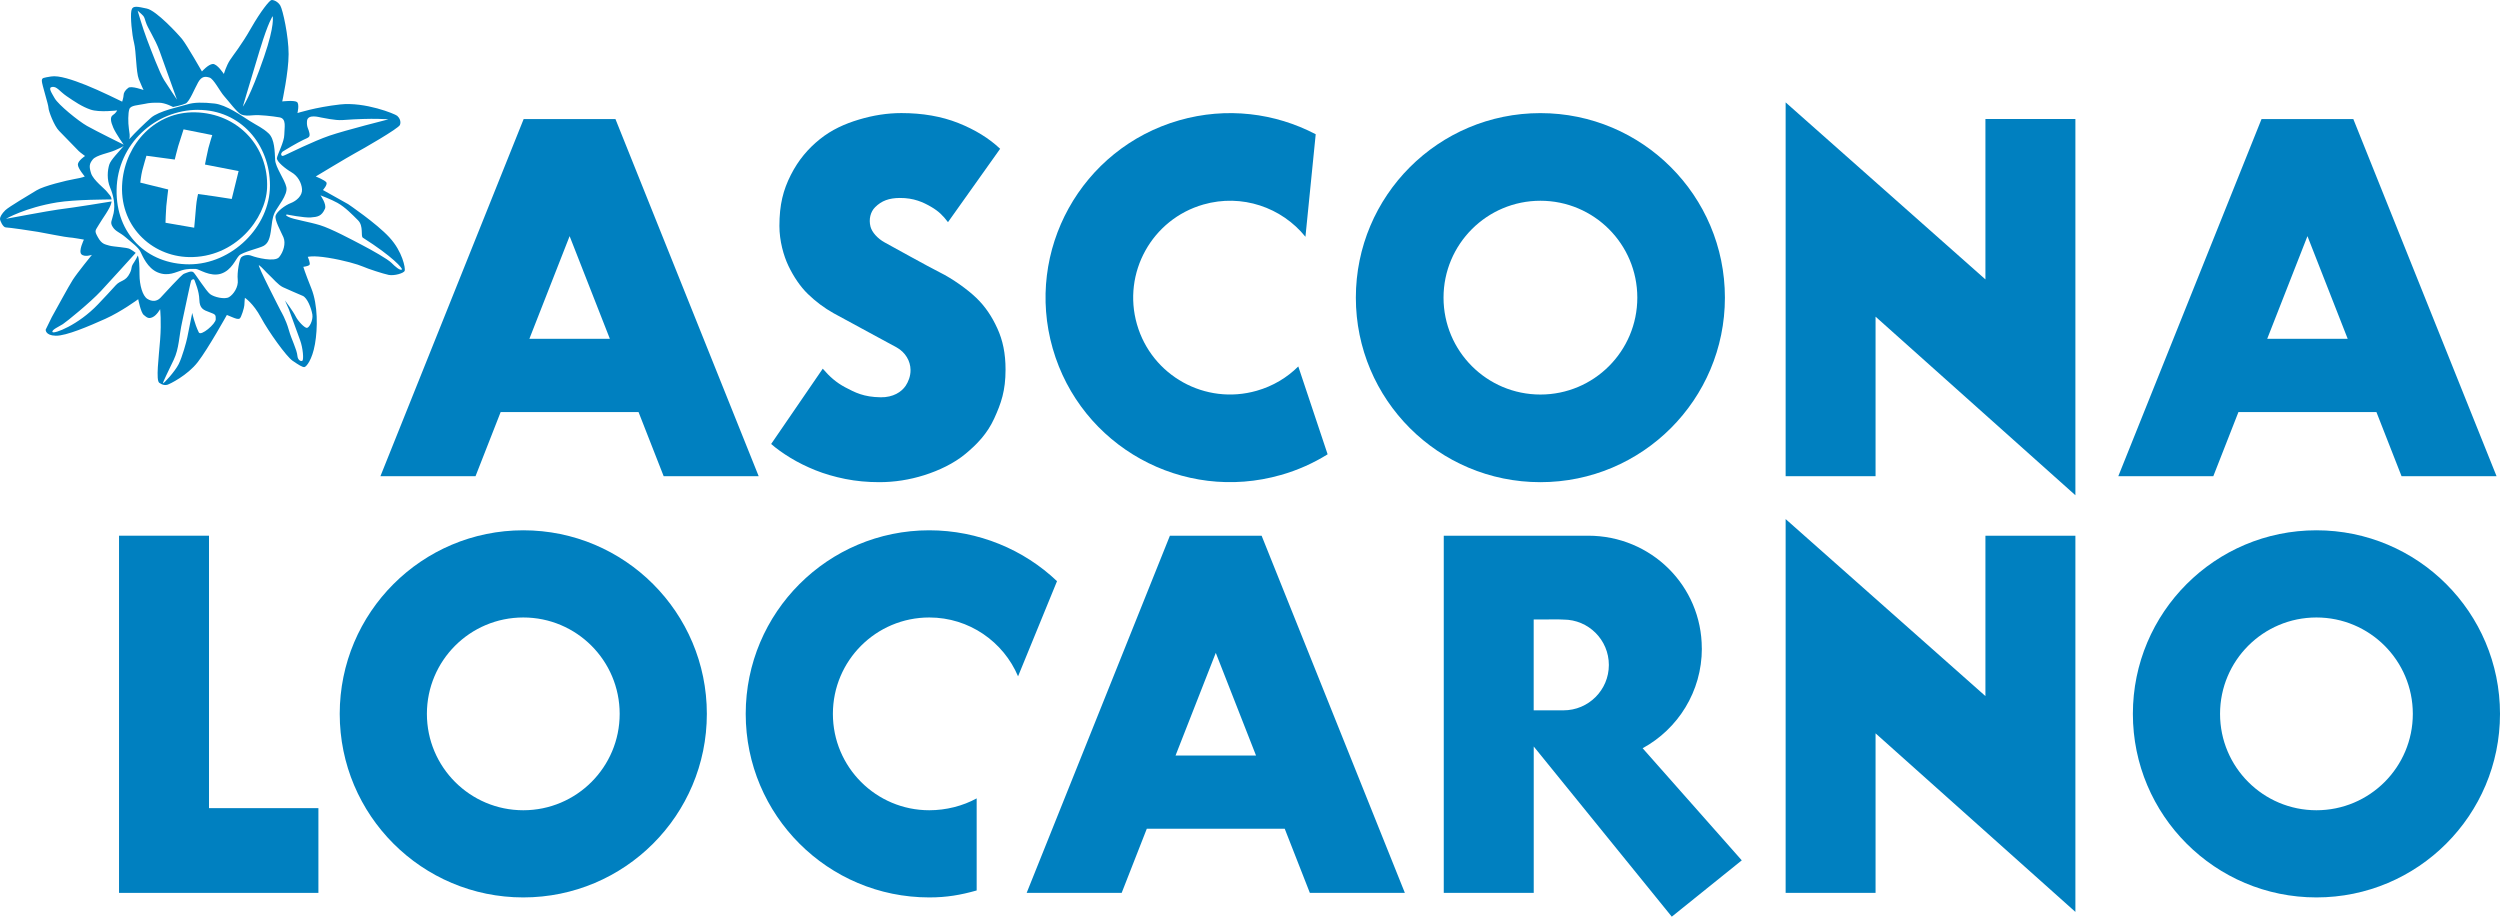
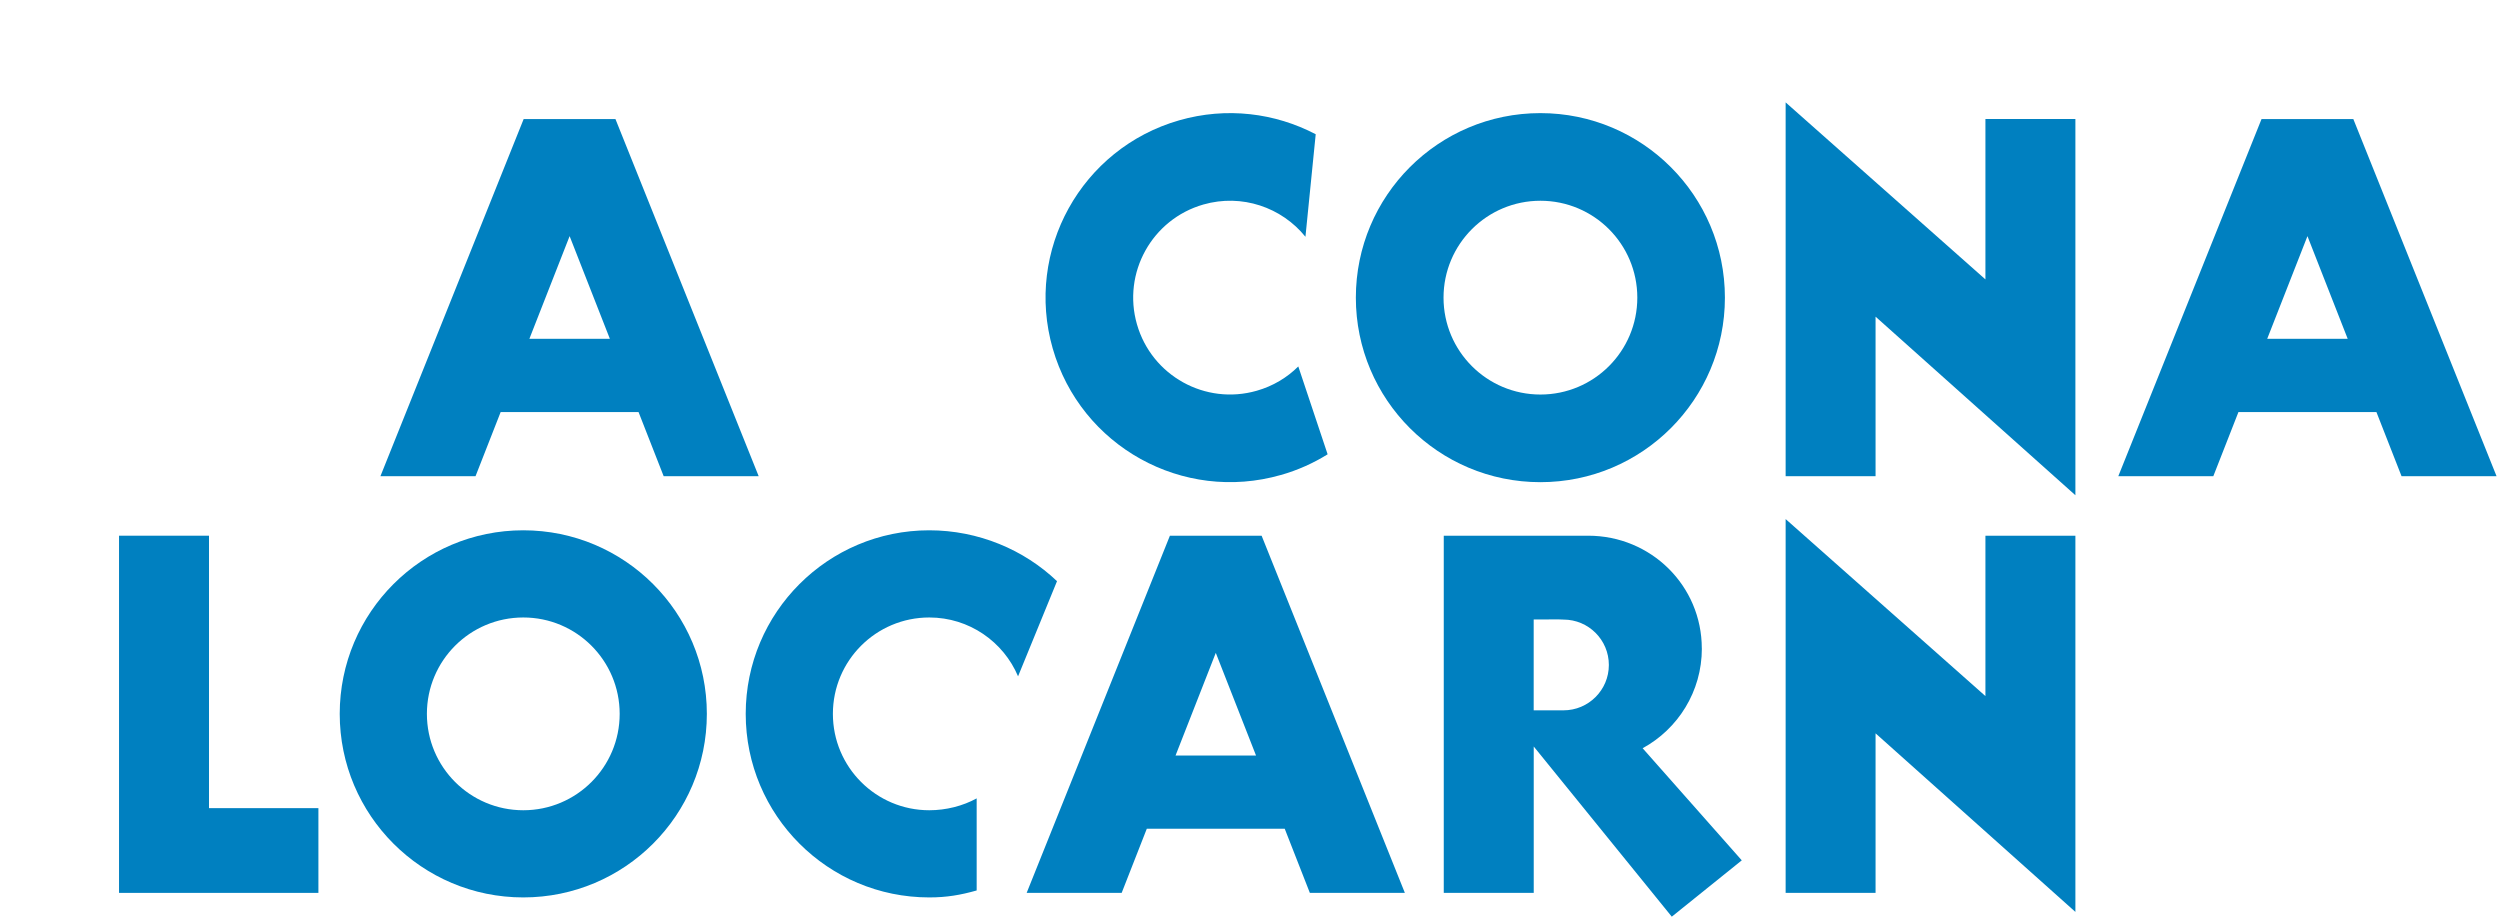
<svg xmlns="http://www.w3.org/2000/svg" id="Livello_1" data-name="Livello 1" viewBox="0 0 545.45 200">
  <defs>
    <style>
      .cls-1 {
        fill: #0080c0;
        stroke-width: 0px;
      }
    </style>
  </defs>
  <g>
    <path class="cls-1" d="M114.17,115.7c-22.12,0-40.05,17.93-40.05,40.05s17.93,40.05,40.05,40.05,40.05-17.93,40.05-40.05-17.93-40.05-40.05-40.05ZM114.17,176.78c-11.61,0-21.03-9.41-21.03-21.03s9.41-21.03,21.03-21.03,21.03,9.41,21.03,21.03-9.41,21.03-21.03,21.03Z" />
    <path class="cls-1" d="M279.48,103.63c3.68-1.05,7.09-2.59,10.18-4.51l-6.4-19.17c-2.44,2.43-5.51,4.29-9.06,5.3-11.22,3.22-22.92-3.27-26.14-14.49-3.22-11.22,3.27-22.92,14.49-26.14,8.41-2.41,17.1.63,22.27,7.04l2.24-22.37c-8.85-4.64-19.42-6.01-29.78-3.04-21.37,6.13-33.72,28.42-27.6,49.78,6.13,21.37,28.42,33.72,49.78,27.6Z" />
-     <path class="cls-1" d="M192.16,86.68c-3.76-.05-5.62-1.06-7.76-2.18-1.94-1.03-3.38-2.3-4.89-4.06l-11.26,16.43c1.15,1.01,2.56,2.02,4.22,3.03,1.66,1.01,3.48,1.91,5.47,2.71,1.98.79,4.15,1.42,6.49,1.89,2.34.47,4.82.7,7.41.7,3.32,0,6.58-.51,9.79-1.52,3.21-1.01,6.49-2.56,9.01-4.65,2.52-2.09,4.75-4.39,6.27-7.71,1.52-3.32,2.48-6.06,2.48-10.68,0-3.53-.6-6.4-1.79-8.99-1.19-2.6-2.61-4.75-4.59-6.66-1.94-1.86-5.15-4.17-7.98-5.57-2.24-1.11-10.86-5.9-12-6.52-1.58-.86-2.78-2.24-3.1-3.43-.43-1.63,0-3.27,1-4.26,1.43-1.43,3.06-2,5.38-2.02,3.07-.02,5.12.93,6.87,1.95,1.6.94,2.55,1.87,3.65,3.33l11.38-16.01c-2.45-2.31-5.5-4.18-9.15-5.63-3.64-1.44-7.78-2.16-12.39-2.16-3.03,0-6.11.47-9.25,1.41-3.14.94-5.99,2.23-8.55,4.29-2.56,2.06-4.67,4.52-6.33,7.8-1.66,3.28-2.49,6.45-2.49,11.14,0,3.25.92,6.51,1.97,8.7,1.12,2.33,2.55,4.49,4.24,6.13,1.69,1.64,3.58,3.06,5.6,4.19,2.03,1.13,12.46,6.74,13.79,7.48,1.89,1.06,2.99,2.95,3.01,4.89.02,1.4-.5,2.62-1.07,3.48-.89,1.31-2.7,2.54-5.45,2.5Z" />
    <polygon class="cls-1" points="45.6 116.88 25.97 116.88 25.97 176.32 25.97 194.81 45.6 194.81 69.47 194.81 69.47 176.32 45.6 176.32 45.6 116.88" />
    <path class="cls-1" d="M103.75,103.9l5.48-13.99h30.09l5.48,13.99h20.73l-31.25-77.92h-20.03l-31.25,77.92h20.73ZM124.28,51.52l8.78,22.4h-17.56l8.78-22.4Z" />
    <path class="cls-1" d="M255.25,116.88l-31.25,77.92h20.73l5.48-13.99h30.09l5.48,13.99h20.73l-31.25-77.92h-20.03ZM256.48,164.84l8.78-22.4,8.78,22.4h-17.56Z" />
    <path class="cls-1" d="M488.4,89.91h30.09l5.48,13.99h20.73l-31.25-77.92h-20.03l-31.25,77.92h20.73l5.48-13.99ZM503.44,51.52l8.78,22.4h-17.56l8.78-22.4Z" />
    <path class="cls-1" d="M202.75,115.7c-22.12,0-40.05,17.93-40.05,40.05s17.93,40.05,40.05,40.05c3.81,0,6.85-.53,10.34-1.52v-20.09c-3,1.65-6.68,2.59-10.34,2.59-11.61,0-21.03-9.41-21.03-21.03s9.41-21.03,21.03-21.03c8.71,0,16.18,5.3,19.37,12.84l8.5-20.76c-7.19-6.86-17.15-11.1-27.88-11.1Z" />
    <polygon class="cls-1" points="433.18 60.96 389.59 22.34 389.59 103.9 409.21 103.9 409.21 69.09 452.81 108.05 452.81 25.97 433.18 25.97 433.18 60.96" />
-     <path class="cls-1" d="M505.4,115.7c-22.12,0-40.05,17.93-40.05,40.05s17.93,40.05,40.05,40.05,40.05-17.93,40.05-40.05-17.93-40.05-40.05-40.05ZM505.4,176.78c-11.61,0-21.03-9.41-21.03-21.03s9.41-21.03,21.03-21.03,21.03,9.41,21.03,21.03-9.41,21.03-21.03,21.03Z" />
    <polygon class="cls-1" points="433.18 151.87 389.59 113.25 389.59 194.81 409.21 194.81 409.21 160 452.81 198.96 452.81 116.88 433.18 116.88 433.18 151.87" />
    <path class="cls-1" d="M376.34,64.94c0-22.23-18.02-40.26-40.26-40.26s-40.26,18.02-40.26,40.26,18.02,40.26,40.26,40.26,40.26-18.02,40.26-40.26ZM314.95,64.94c0-11.67,9.46-21.14,21.14-21.14s21.14,9.46,21.14,21.14-9.46,21.14-21.14,21.14-21.14-9.46-21.14-21.14Z" />
    <path class="cls-1" d="M371.3,141.48c0-13.69-11.09-24.6-24.78-24.6h-31.52v77.92h19.63v-31.93l30.12,37.13,15.27-12.29-21.63-24.46c7.7-4.2,12.92-12.37,12.92-21.76ZM341.11,154.98h-6.49v-19.82l5.41-.02,1.09.04c5.47,0,9.9,4.43,9.9,9.9s-4.43,9.9-9.9,9.9Z" />
  </g>
  <g>
-     <path class="cls-1" d="M41.21,56.09c10.09.2,16.77-8.34,17.06-15.06.39-8.98-6.3-16.31-15.69-16.52-8.64-.19-15.14,6.8-15.89,15.14-.86,9.56,6.34,16.27,14.52,16.44ZM31.03,37.23c.25-1,.92-3.25.92-3.25l6.18.83s.5-2.09.75-2.92c.25-.83,1.17-3.67,1.17-3.67l6.26,1.25s-.59,1.84-.84,2.84c-.25,1-.75,3.59-.75,3.59l7.34,1.42-1.5,6.09s-3.25-.5-3.76-.58c-.5-.08-3.59-.5-3.59-.5,0,0-.33,1.42-.42,2.59-.08,1.17-.42,4.76-.42,4.76l-6.26-1.08s.08-2.59.17-3.59c.09-1,.42-3.67.42-3.67l-6.09-1.5s.17-1.59.42-2.59Z" />
-     <path class="cls-1" d="M84.96,51.79c-2.84-3.08-9-7.25-9-7.25l-5.5-3.08s1.09-1.21.73-1.69c-.36-.49-2.3-1.27-2.3-1.27,0,0,7.01-4.23,8.58-5.08,1.57-.84,9.49-5.38,9.79-6.16.3-.79-.12-1.57-.6-1.99-.49-.42-7.01-3.08-12.45-2.48-5.44.61-9.31,1.88-9.31,1.88,0,0,.48-2-.12-2.42-.6-.42-3.2-.12-3.2-.12,0,0,1.39-6.41,1.39-10.33s-1.27-9.67-1.81-10.58c-.54-.91-1.51-1.27-1.93-1.21-.42.06-2.3,2.36-4.47,6.16-2.17,3.81-3.81,5.74-4.59,6.95-.79,1.21-1.33,3.02-1.33,3.02,0,0-1.45-2.24-2.42-2.18-.97.06-2.36,1.63-2.36,1.63,0,0-3.32-5.8-4.29-7.01-.97-1.21-5.68-6.28-7.73-6.71-2.05-.42-3.14-.78-3.38.48-.24,1.27.11,5.12.59,7,.48,1.87.42,6.36,1.04,7.93.5,1.27,1.03,2.36,1.03,2.36,0,0-2.66-.97-3.32-.48-.66.48-1.03,1.09-1.03,1.57s-.31,1.45-.31,1.45c0,0-5.02-2.48-7.92-3.62-2.9-1.15-5.92-2.17-7.61-1.87-1.69.3-2,.24-2,.97s1.45,5.2,1.45,5.86,1.24,3.96,2.3,5.02c1.06,1.06,3.96,4.08,4.29,4.41.33.33,1.39,1.09,1.39,1.09,0,0-1.57,1.03-1.57,1.87s1.51,2.6,1.51,2.6c0,0-.42.24-2.18.54-1.75.3-6.77,1.51-8.34,2.48-1.57.97-6.07,3.6-6.83,4.35s-1.15,1.45-1.15,1.87.67,1.87,1.27,1.87,5.68.73,7.01.97c1.33.24,6.28,1.21,6.83,1.21s3.2.48,3.2.48c0,0-1.24,2.51-.55,3.2.7.69,2.3.12,2.3.12,0,0-3.2,3.93-4.17,5.44-.97,1.51-3.63,6.47-4.59,8.16l-1.33,2.72s-.12,1.27,2.18,1.33c2.29.06,7.31-2.11,10.82-3.68,3.5-1.57,7.19-4.29,7.19-4.29,0,0,.54,2.9,1.21,3.44.67.54,1.03.91,1.94.48.91-.42,1.63-1.75,1.63-1.75,0,0,.3,2.72,0,6.65-.3,3.93-.97,8.89-.18,9.43.79.54,1.27.54,1.75.42.48-.12,4.41-2.05,6.65-4.96,2.24-2.9,6.34-10.27,6.34-10.27,0,0,.73.3,1.33.55.6.24,1.09.42,1.45.24s1.03-2.48,1.03-2.9.12-1.63.12-1.63c0,0,1.81,1.15,3.5,4.29,1.69,3.14,5.56,8.52,6.89,9.43,1.33.91,2.18,1.45,2.6,1.39.42-.06,1.69-1.57,2.3-5.02.6-3.44.66-8.52-.79-12.14-1.45-3.62-1.75-4.71-1.75-4.71,0,0,1.03-.12,1.33-.42.3-.3-.36-1.75-.36-1.75,0,0,.97-.36,4.41.18,3.44.55,6.53,1.45,7.62,1.93,1.09.49,4.41,1.57,5.62,1.82,1.21.24,3.32-.36,3.5-.91.18-.54-.48-4.17-3.32-7.25ZM66.15,30.53c1.18-.56,1.53-.55,1.36-1.49-.17-.94-.64-1.25-.53-2.63.13-1.63,2.81-.8,3.03-.78.63.07,3,.69,4.79.56,6.76-.49,9.94-.15,9.94-.15,0,0-9.37,2.37-12.86,3.56-3.5,1.2-8.99,3.93-9.5,4.15-.52.22-.82.43-.99.09-.17-.34.16-.65.31-.79.16-.14,3.28-1.97,4.47-2.53ZM56.78,10.61c1.76-5.8,2.71-7.09,2.71-7.09,0,0,.54,1.86-1.88,8.88-3.04,8.84-4.63,10.88-4.63,10.88,0,0,.96-3.33,3.79-12.67ZM30.03,2.32c1.32,1.21,1.35,1.01,1.76,2.44.4,1.37,2.02,3.61,3.03,6.39,1.01,2.77,3.79,10.58,3.79,10.58,0,0-1.86-2.76-2.8-4.25-.98-1.56-2.83-6.49-3.76-8.93-.93-2.44-2.02-6.22-2.02-6.22ZM11.95,21.48c-.76-1.35-1.49-2.36-.59-2.51,1.05-.17,1.61.94,3.19,2.02,1.79,1.22,3.32,2.27,5.2,2.92,1.93.67,5.81.18,5.81.18,0,0-.25.59-.92,1.01-.67.42-.5,1.43.08,2.77.59,1.35,2.27,3.7,2.27,3.7,0,0-6.07-3-8-4.09-1.93-1.09-6.28-4.66-7.04-6.01ZM43.21,23.97c9.26,0,15.69,7.53,15.69,16.52s-8.34,17.18-17.61,17.18-16.02-6.67-15.85-16.27c.17-10.01,8.51-17.44,17.77-17.44ZM43.37,72.52c-.95-1.94-1.43-4.25-1.43-4.25,0,0-.9,4.5-1.09,5.41-.18.91-1.08,4.19-1.87,5.77-.79,1.58-3.34,4.37-3.41,4.16-.07-.2,1.1-2.51,2.32-5.08,1.23-2.56,1.11-5.04,1.89-8.49.78-3.45,1.8-8.76,1.99-8.92.19-.16.57-.36.69.07.12.43.98,2.25,1.03,4.2.06,1.95.91,2.25,2.25,2.74,1.34.49,1.33.56,1.33,1.54s-3.25,3.76-3.7,2.85ZM52.63,56.13c-.38.38-.94,3.31-.76,4.91.19,1.6-.94,3.21-1.89,3.78-.94.57-3.3,0-4.15-.66-.85-.66-3.12-4.25-3.59-4.72-.47-.48-1.51.09-2.08.28-.57.19-4.44,4.53-5.19,5.29-.76.76-1.79.85-2.83.19-1.04-.66-1.7-3.02-1.7-5.29,0-1.91-.07-3.41-.37-4.17-.21.45-.51,1.05-.8,1.47-.85,1.21-.32,1.13-.94,2.38-.93,1.89-2,1.47-3.06,2.63-1.3,1.43-2.1,2.3-3.88,4.17-4.33,4.56-9.64,6.52-9.93,6.06-.29-.46,1.44-1.21,2.25-1.73.81-.52,6-4.74,8.31-7.22,2.1-2.26,6.75-7.4,7.59-8.33-.3-.23-.81-.59-1.25-.84-.66-.38-3.59-.47-4.53-.75-.94-.29-1.61-.29-2.46-1.8-.85-1.51-.57-1.42.19-2.74.76-1.32,2.46-3.49,2.74-4.81.02-.1.03-.19.04-.28-.91.15-7.8,1.29-11.67,1.77-1.74.22-11.37,2.02-11.37,2.02,0,0,4.16-2.43,11.14-3.58,3.89-.64,11.34-.64,11.91-.64-.07-.78-.62-1.14-.99-1.66-.47-.66-3.02-2.55-3.49-4.06-.47-1.51-.38-2.08.38-3.02.76-.94,3.59-1.42,4.82-1.98.78-.36,1.4-.6,1.92-.95-1.07,1.3-2.82,3-3.15,4.07-.38,1.23-.57,3.21.19,5.01.76,1.79,1.13,3.77.76,5.57-.38,1.79-.85,1.98-.19,3.02.66,1.04,1.51,1.13,2.83,2.27,1.32,1.13,2.74,2.17,3.21,3.12.47.94,1.51,3.59,3.78,4.53,2.27.94,3.97-.1,5.29-.48,1.32-.38,2.36-.28,3.02-.28s3.12,1.79,5.48,1.04c2.36-.76,3.21-3.21,3.97-3.97s4.44-1.61,5.29-2.08c.85-.47,1.32-1.23,1.61-3.12.28-1.89.28-2.93.85-4.16.57-1.23,2.93-3.87,2.55-5.57-.38-1.7-2.36-4.25-2.45-5.95-.09-1.7-.09-4.53-1.42-5.76-1.32-1.23-2.36-1.61-4.15-2.74-1.79-1.13-5.1-3.49-7.65-3.78-2.55-.28-4.44-.28-5.95.19-1.51.47-6.23,1.42-7.93,2.93-1.37,1.22-3.46,3.22-4.72,4.65.18-.64.05-1.34-.09-2.29-.19-1.32-.19-3.4.1-4.25.28-.85,1.89-.85,3.21-1.13,1.32-.28,1.79-.28,3.21-.28s3.12.94,3.12.94c0,0,1.89-.38,2.74-.76.85-.38,1.98-3.31,2.74-4.63.75-1.32,1.51-1.32,2.46-1.04.94.28,2.27,3.02,3.21,4.06.94,1.04,2.83,3.59,3.68,3.97.85.38,1.6.28,2.83.19,1.23-.1,3.96.19,5.57.47,1.6.28,1.04,2.27,1.04,3.78s-1.51,4.35-1.61,5.1c-.09.76,1.89,2.36,3.21,3.12,1.32.76,2.17,2.27,2.27,3.68.1,1.41-1.23,2.55-2.45,3.02-1.23.47-3.02,1.8-3.31,2.74-.28.95,1.13,3.4,1.7,4.72.57,1.32,0,3.21-.94,4.34-.94,1.13-5,.09-5.95-.28-.94-.38-1.89-.09-2.27.28ZM68.15,68.58c.21,1.34-.7,2.96-1.2,2.96s-1.9-1.41-2.46-2.54c-.56-1.13-2.32-3.45-2.32-3.45,0,0,.7,1.55.84,1.9.14.36,1.93,5.34,2.46,6.76.63,1.69.84,4.29.49,4.5-.35.21-.98-.19-1.06-.99-.14-1.55-1.27-3.52-1.9-5.77-.63-2.25-1.69-4.01-1.69-4.01,0,0-5.42-10.49-4.79-10.07.63.42,1.34,1.34,2.18,2.11.85.77,1.97,2.18,3.03,2.68,1.05.49,3.33,1.47,4.32,1.89.99.42,1.87,2.68,2.09,4.02ZM87.7,58.8c-.41.3-1.45-.61-2.29-1.45-.84-.84-4.21-2.74-6.43-3.9-2.21-1.16-6.74-3.58-9.16-4.32-2.42-.74-5.79-1.26-6.85-1.79-1.05-.53-.32-.53-.32-.53,0,0,3.68.74,5.16.63,1.48-.11,2.37-.26,3.09-1.9.42-.95-.97-2.92-.97-2.92,0,0,2.31.86,3.7,1.64,1.71.96,3.23,2.55,4.49,3.81,1.26,1.26.53,3.46,1.05,3.79,6.5,4.12,8.76,6.74,8.51,6.93Z" />
-   </g>
+     </g>
</svg>